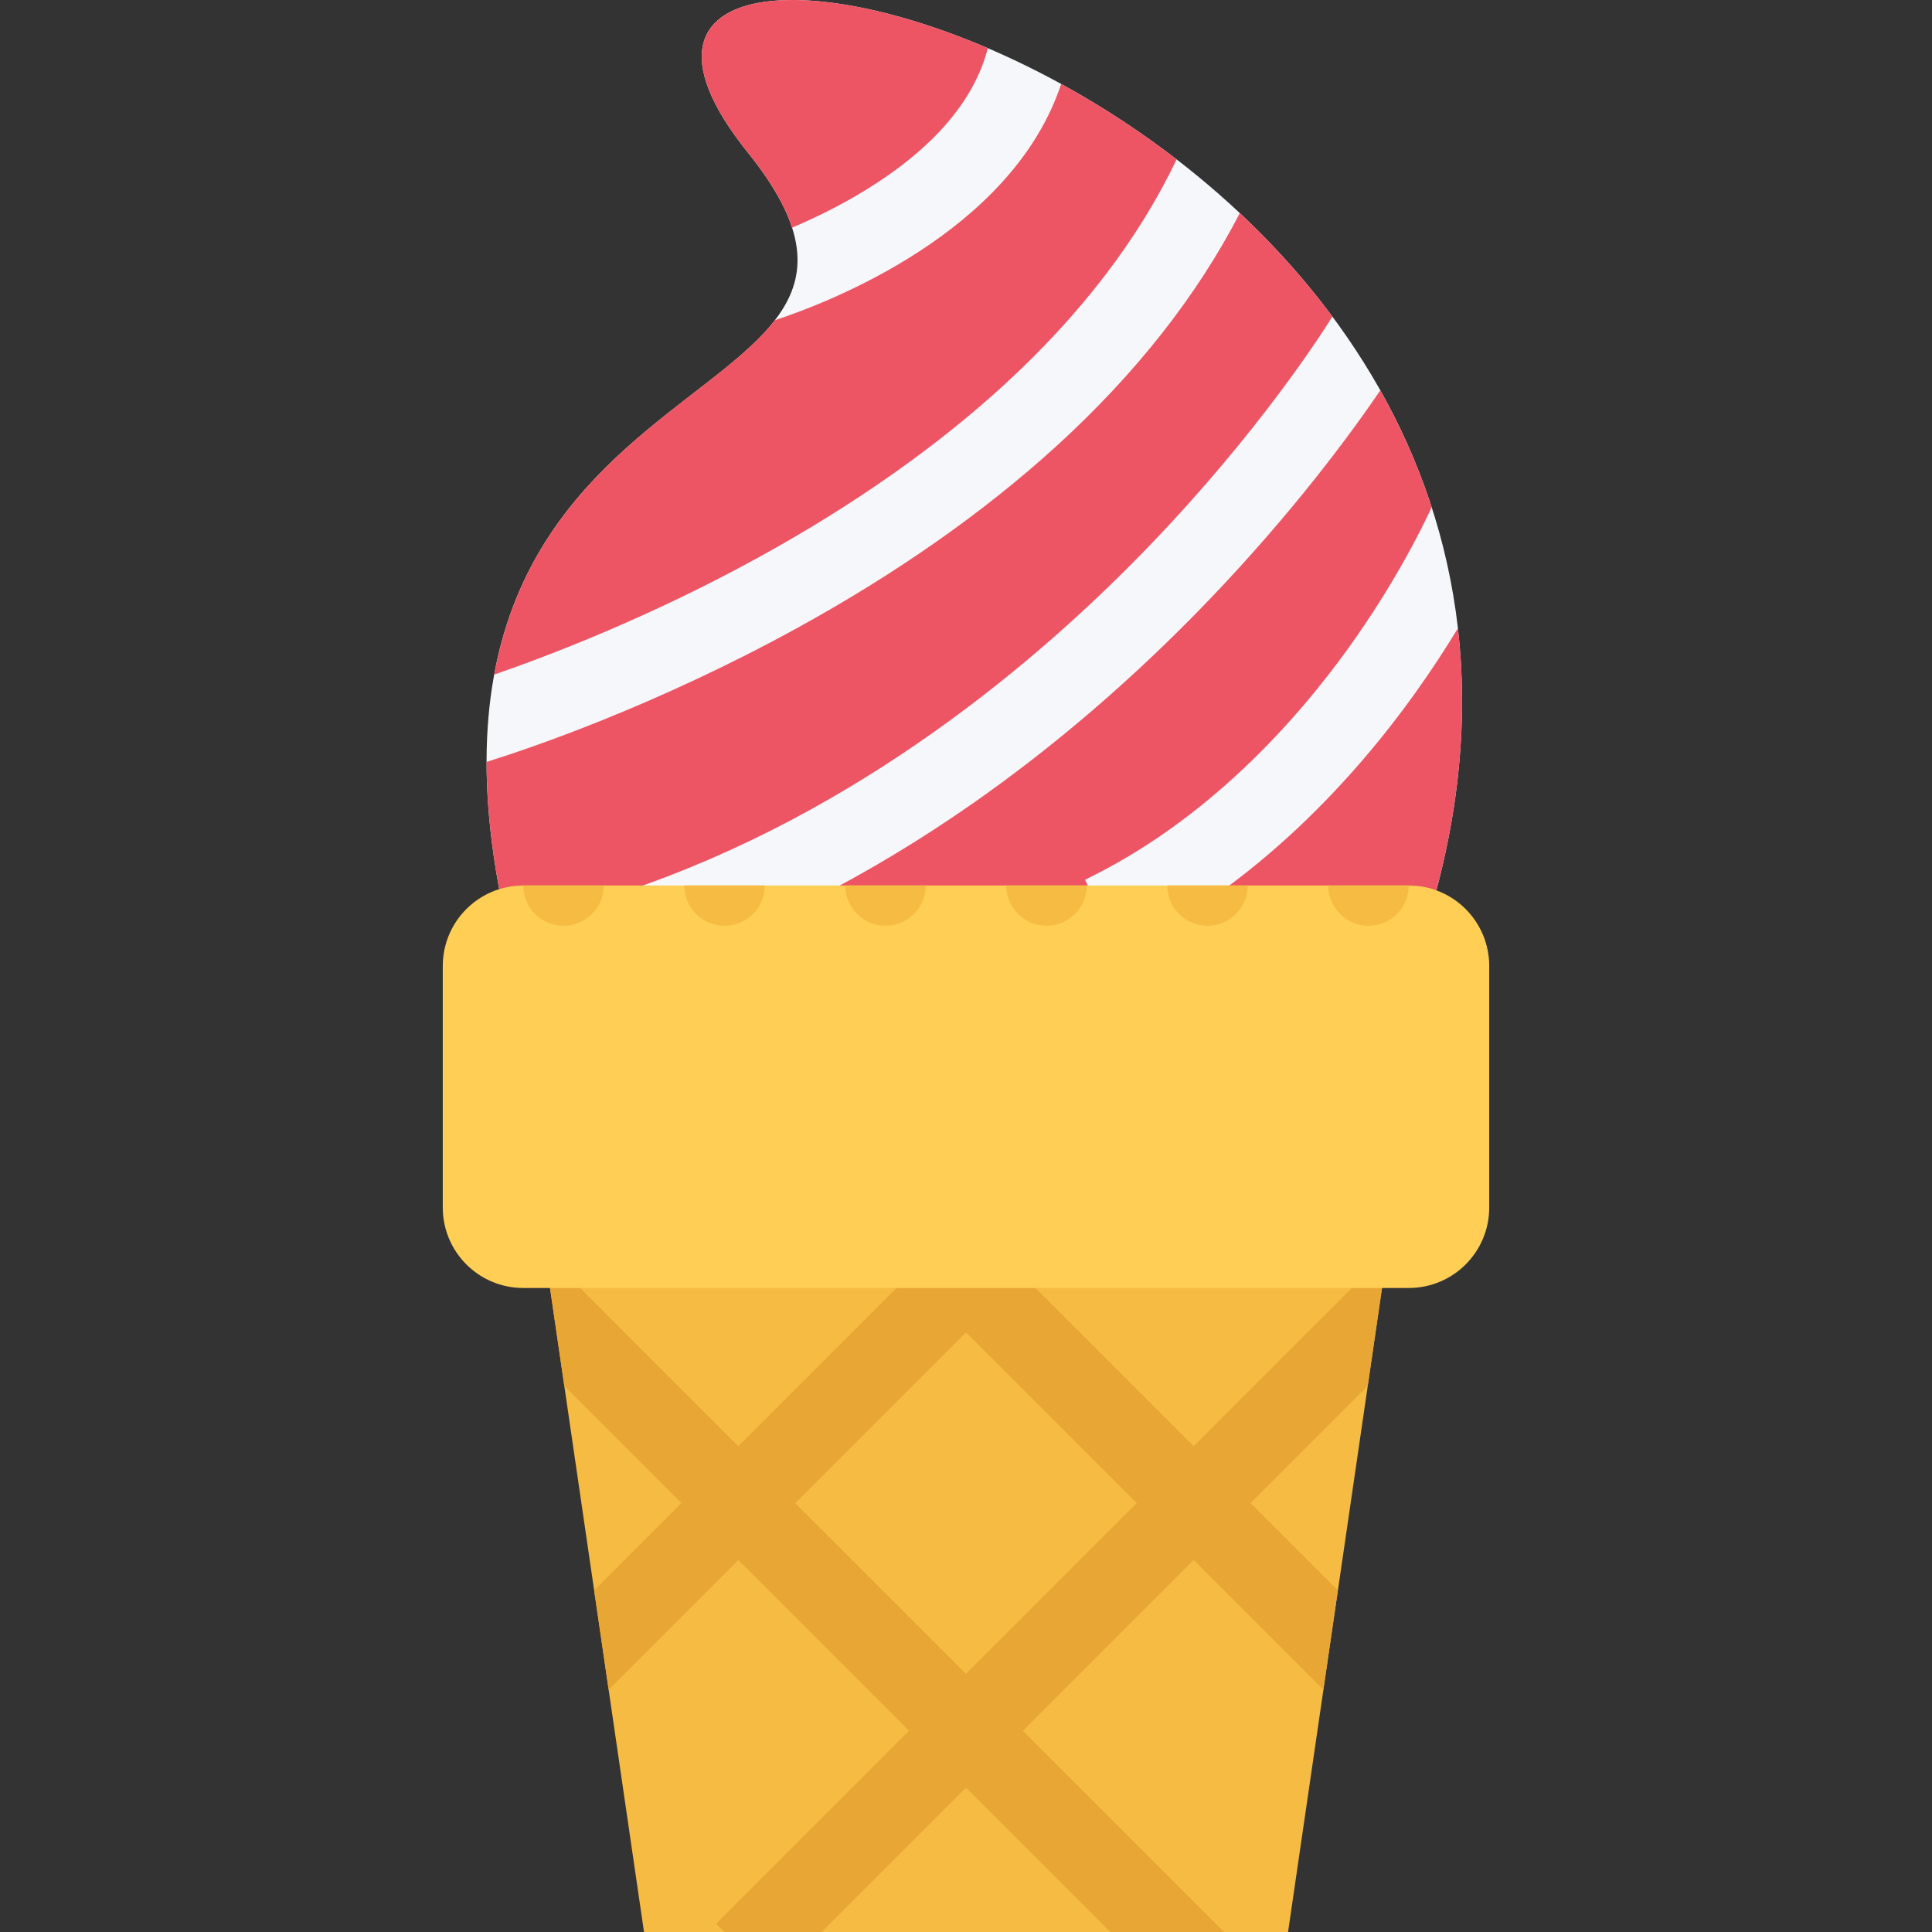
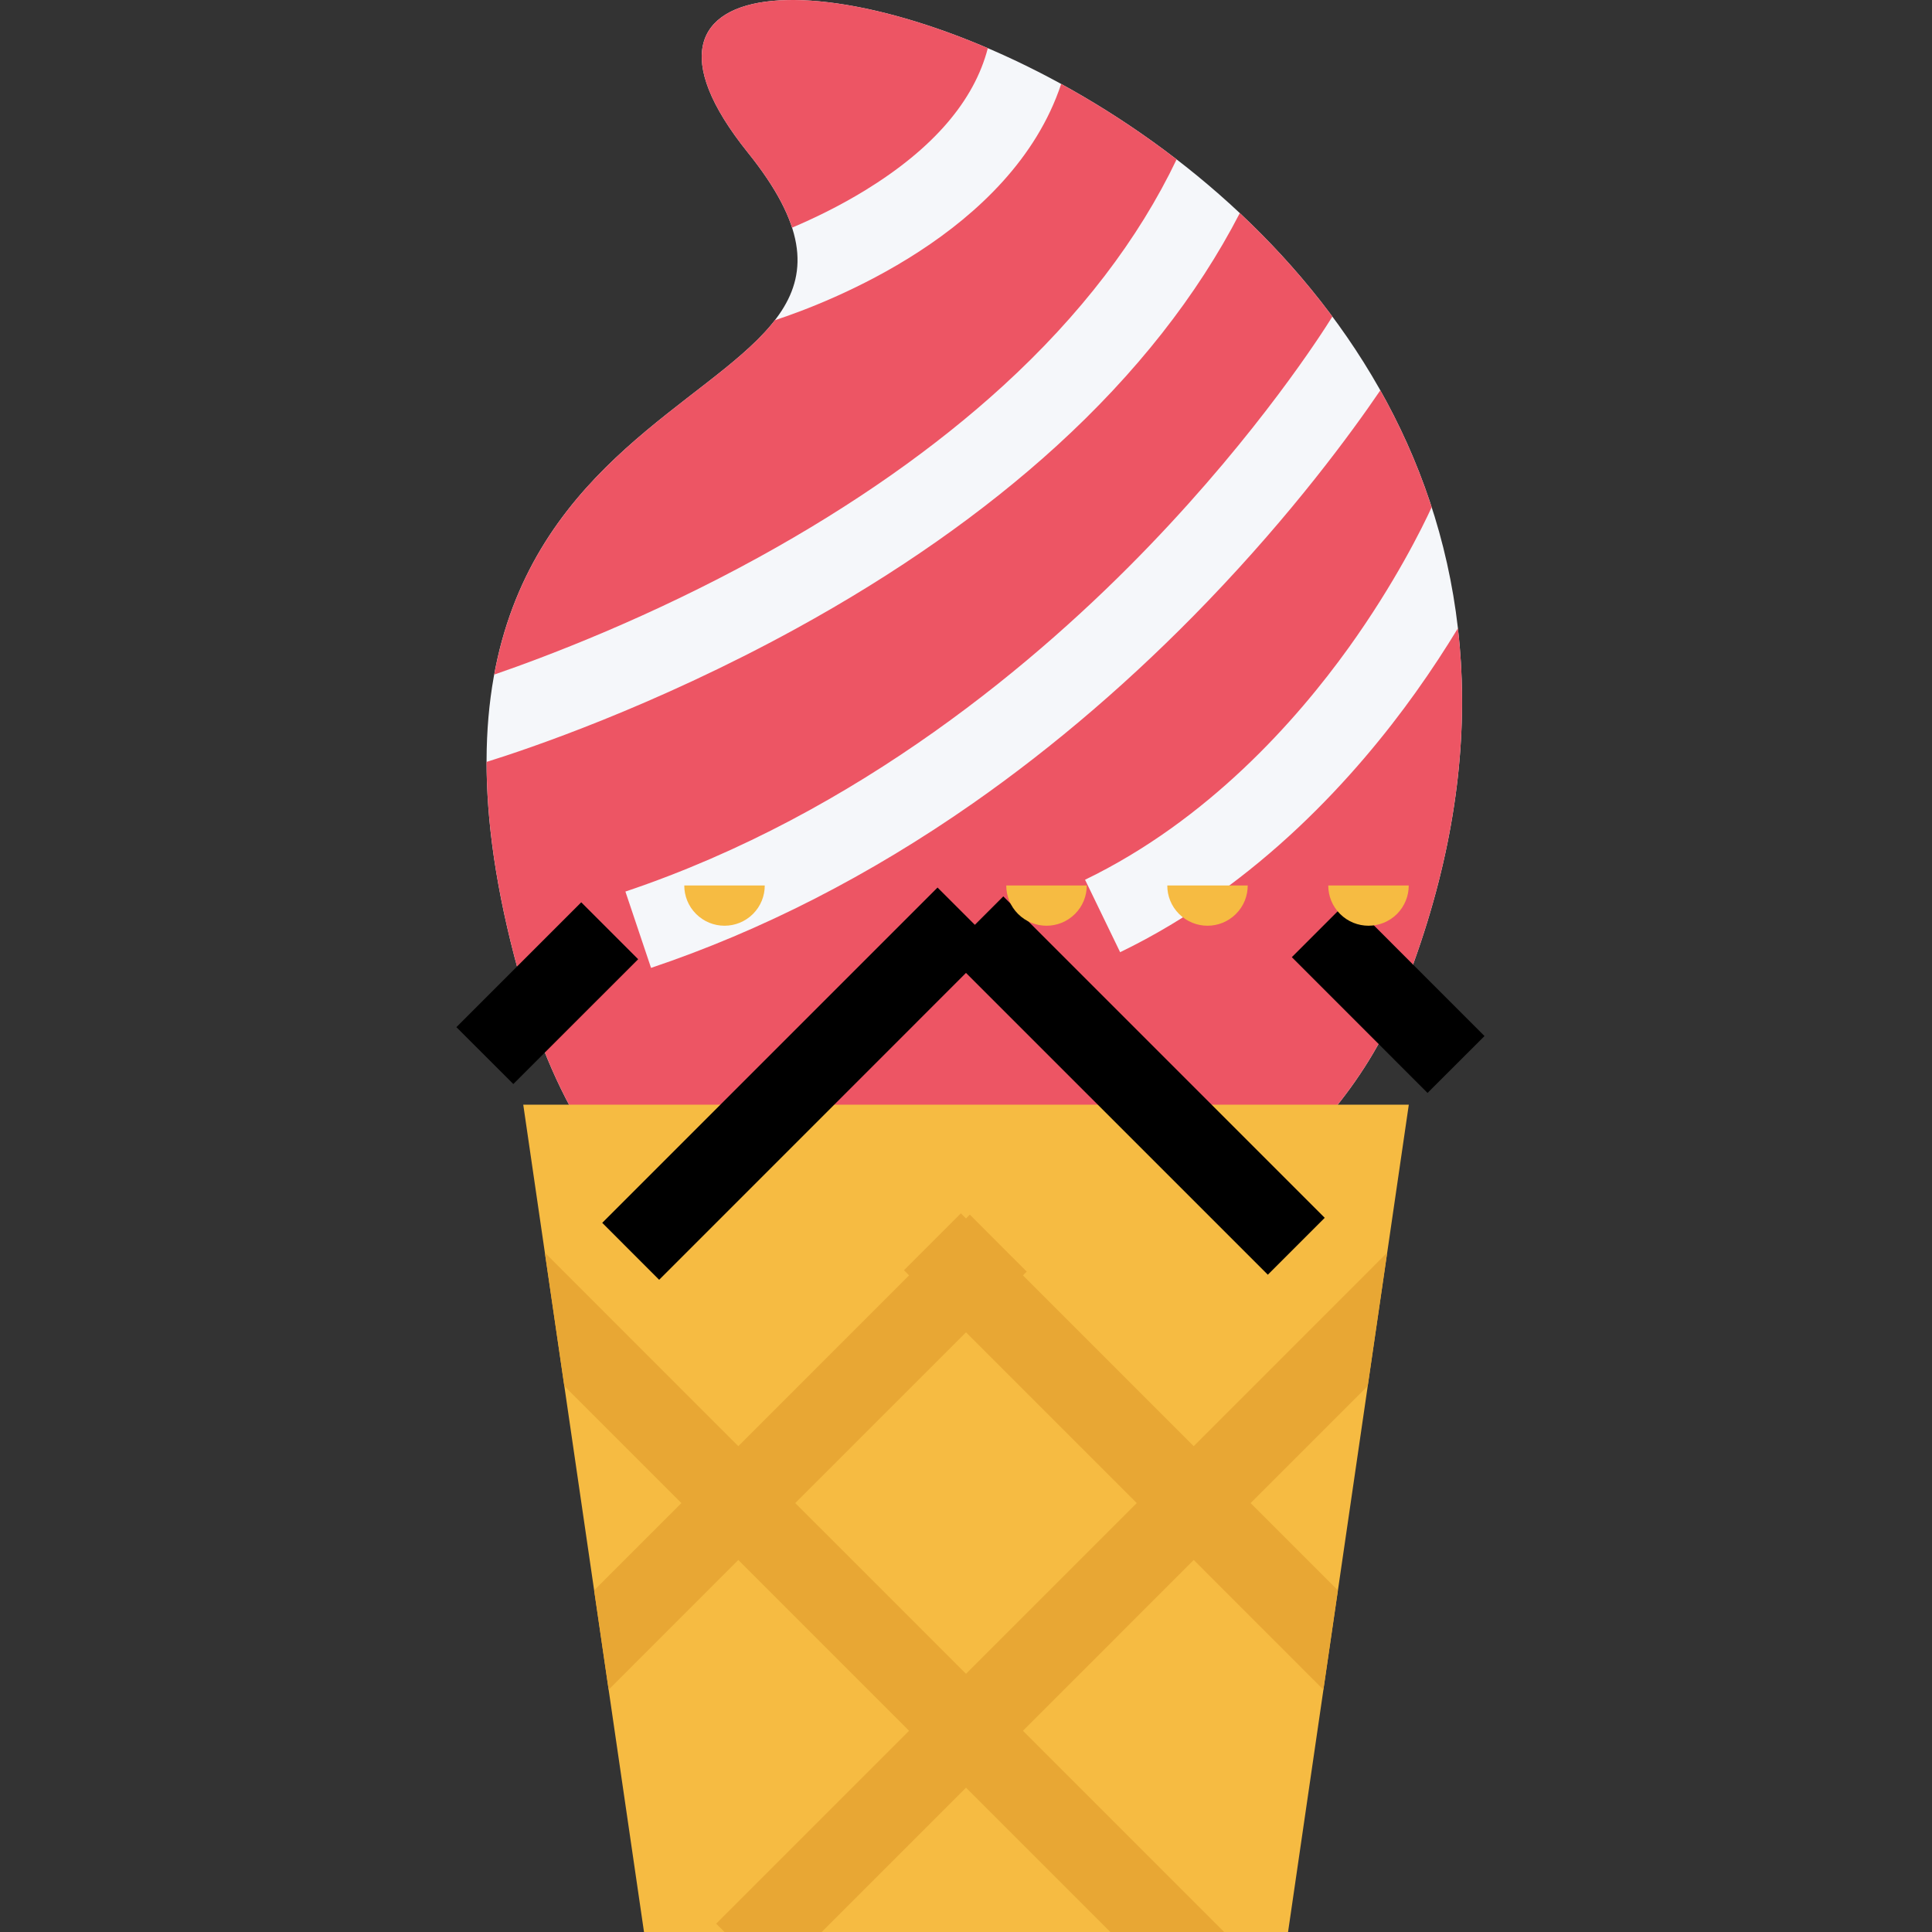
<svg xmlns="http://www.w3.org/2000/svg" version="1.1" id="Layer_1" x="0px" y="0px" viewBox="0 0 511.986 511.986" style="enable-background:new 0 0 511.986 511.986;" xml:space="preserve">
  <rect x="0" y="0" width="511.986" height="511.986" fill="#333333" stroke="none" />
  <path style="fill:#F5F7FA;" d="M198.186,40.431c61.084,75.998-113.325,45.327-58.374,225.423  c40.507,132.746,196.354,83.685,230.696,0C466.85,31.095,117.423-60.059,198.186,40.431z" />
  <g>
    <path style="fill:#ED5564;" d="M209.904,60.328c5.688-2.414,12.531-5.695,19.406-9.913c17.96-11.031,28.851-23.671,32.468-37.655   c-54.163-23.195-98.06-15.219-63.592,27.671C204.295,48.016,208.037,54.547,209.904,60.328z" />
    <path style="fill:#ED5564;" d="M386.352,166.489c-3.172,5.227-6.906,10.992-11.234,17.046   c-15.39,21.554-41.482,50.999-78.279,68.802l-9.296-19.202c32.577-15.757,55.983-42.171,69.904-61.553   c12.218-17.031,19.483-31.804,21.952-37.171c-3.562-10.96-8.156-21.288-13.609-30.968c-7.827,11.492-23.186,32.429-45.701,55.857   c-19.578,20.367-40.529,38.397-62.303,53.608c-27.327,19.093-56.007,33.757-85.256,43.584l-6.796-20.226   c61.998-20.835,109.794-61.389,138.964-91.747c28.953-30.116,45.608-56.139,48.39-60.631c-7.422-10-15.718-19.148-24.53-27.421   c-11.281,21.851-27.562,42.561-48.546,61.701c-19.249,17.554-42.491,33.851-69.084,48.436   c-37.897,20.781-71.334,31.991-81.981,35.304c0,17.789,3.195,38.812,10.866,63.943c40.507,132.746,196.354,83.685,230.696,0   C385.555,229.159,389.743,195.98,386.352,166.489z" />
    <path style="fill:#ED5564;" d="M265.833,102.233c20.444-18.694,35.881-38.851,45.975-59.998c-10-7.695-20.327-14.367-30.593-19.992   c-13.101,39.491-62.021,58.077-75.873,62.615c-16.851,21.812-64.045,37.819-74.372,93.912c14.483-5,41.178-15.188,70.106-31.093   C226.107,133.912,247.895,118.623,265.833,102.233z" />
  </g>
  <polygon style="fill:#F6BB42;" points="341.339,511.986 170.663,511.986 138.664,292.743 373.337,292.743 " />
  <path style="fill:#E8A734;" d="M367.602,331.961l-51.264,51.279l-45.256-45.264l1.008-1l-15.086-15.094l-1.008,1.016l-1.359-1.359  l-15.078,15.078l1.352,1.359l-45.256,45.264l-51.265-51.279l5.156,35.327l31.03,31.03l-23.124,23.124l3.844,26.327l34.358-34.374  l45.256,45.265l-51.123,51.123l2.211,2.203h25.749l38.249-38.249l38.249,38.249H324.4l-53.318-53.326l45.256-45.265l34.358,34.374  l3.844-26.327l-23.124-23.124l31.029-31.03L367.602,331.961z M255.997,443.566l-45.257-45.248l45.257-45.249l45.248,45.249  L255.997,443.566z" />
  <polygon points="136.031,287.274 120.946,272.197 154.031,239.112 169.116,254.197 " />
  <polygon points="174.679,339.148 159.594,324.055 248.45,235.198 263.536,250.276 " />
  <polygon points="378.305,289.634 342.339,253.65 357.416,238.565 393.399,274.556 " />
  <polygon points="335.979,337.805 250.794,252.627 265.88,237.542 351.056,322.726 " />
-   <path style="fill:#FFCE54;" d="M394.649,319.992c0,11.781-9.531,21.327-21.312,21.327H138.664c-11.78,0-21.327-9.546-21.327-21.327  v-63.998c0-11.78,9.547-21.335,21.327-21.335h234.673c11.781,0,21.312,9.555,21.312,21.335V319.992z" />
  <g>
-     <path style="fill:#F6BB42;" d="M141.789,242.198c4.164,4.164,10.922,4.164,15.086,0c2.086-2.078,3.125-4.812,3.125-7.539h-21.328   C138.672,237.386,139.711,240.12,141.789,242.198z" />
    <path style="fill:#F6BB42;" d="M184.46,242.198c4.164,4.164,10.914,4.164,15.086,0c2.077-2.078,3.124-4.812,3.116-7.539h-21.327   C181.335,237.386,182.374,240.12,184.46,242.198z" />
-     <path style="fill:#F6BB42;" d="M227.123,242.198c4.164,4.164,10.921,4.164,15.085,0c2.078-2.078,3.125-4.812,3.125-7.539h-21.335   C223.998,237.386,225.037,240.12,227.123,242.198z" />
    <path style="fill:#F6BB42;" d="M269.786,242.198c4.164,4.164,10.929,4.164,15.085,0c2.094-2.078,3.125-4.812,3.125-7.539h-21.335   C266.661,237.386,267.708,240.12,269.786,242.198z" />
    <path style="fill:#F6BB42;" d="M312.448,242.198c4.172,4.164,10.922,4.164,15.078,0c2.094-2.078,3.125-4.812,3.125-7.539h-21.312   C309.323,237.386,310.37,240.12,312.448,242.198z" />
    <path style="fill:#F6BB42;" d="M351.994,234.659c0,2.727,1.031,5.461,3.125,7.539c4.156,4.164,10.921,4.164,15.093,0   c2.062-2.078,3.109-4.812,3.109-7.539H351.994z" />
  </g>
  <g>
</g>
  <g>
</g>
  <g>
</g>
  <g>
</g>
  <g>
</g>
  <g>
</g>
  <g>
</g>
  <g>
</g>
  <g>
</g>
  <g>
</g>
  <g>
</g>
  <g>
</g>
  <g>
</g>
  <g>
</g>
  <g>
</g>
</svg>